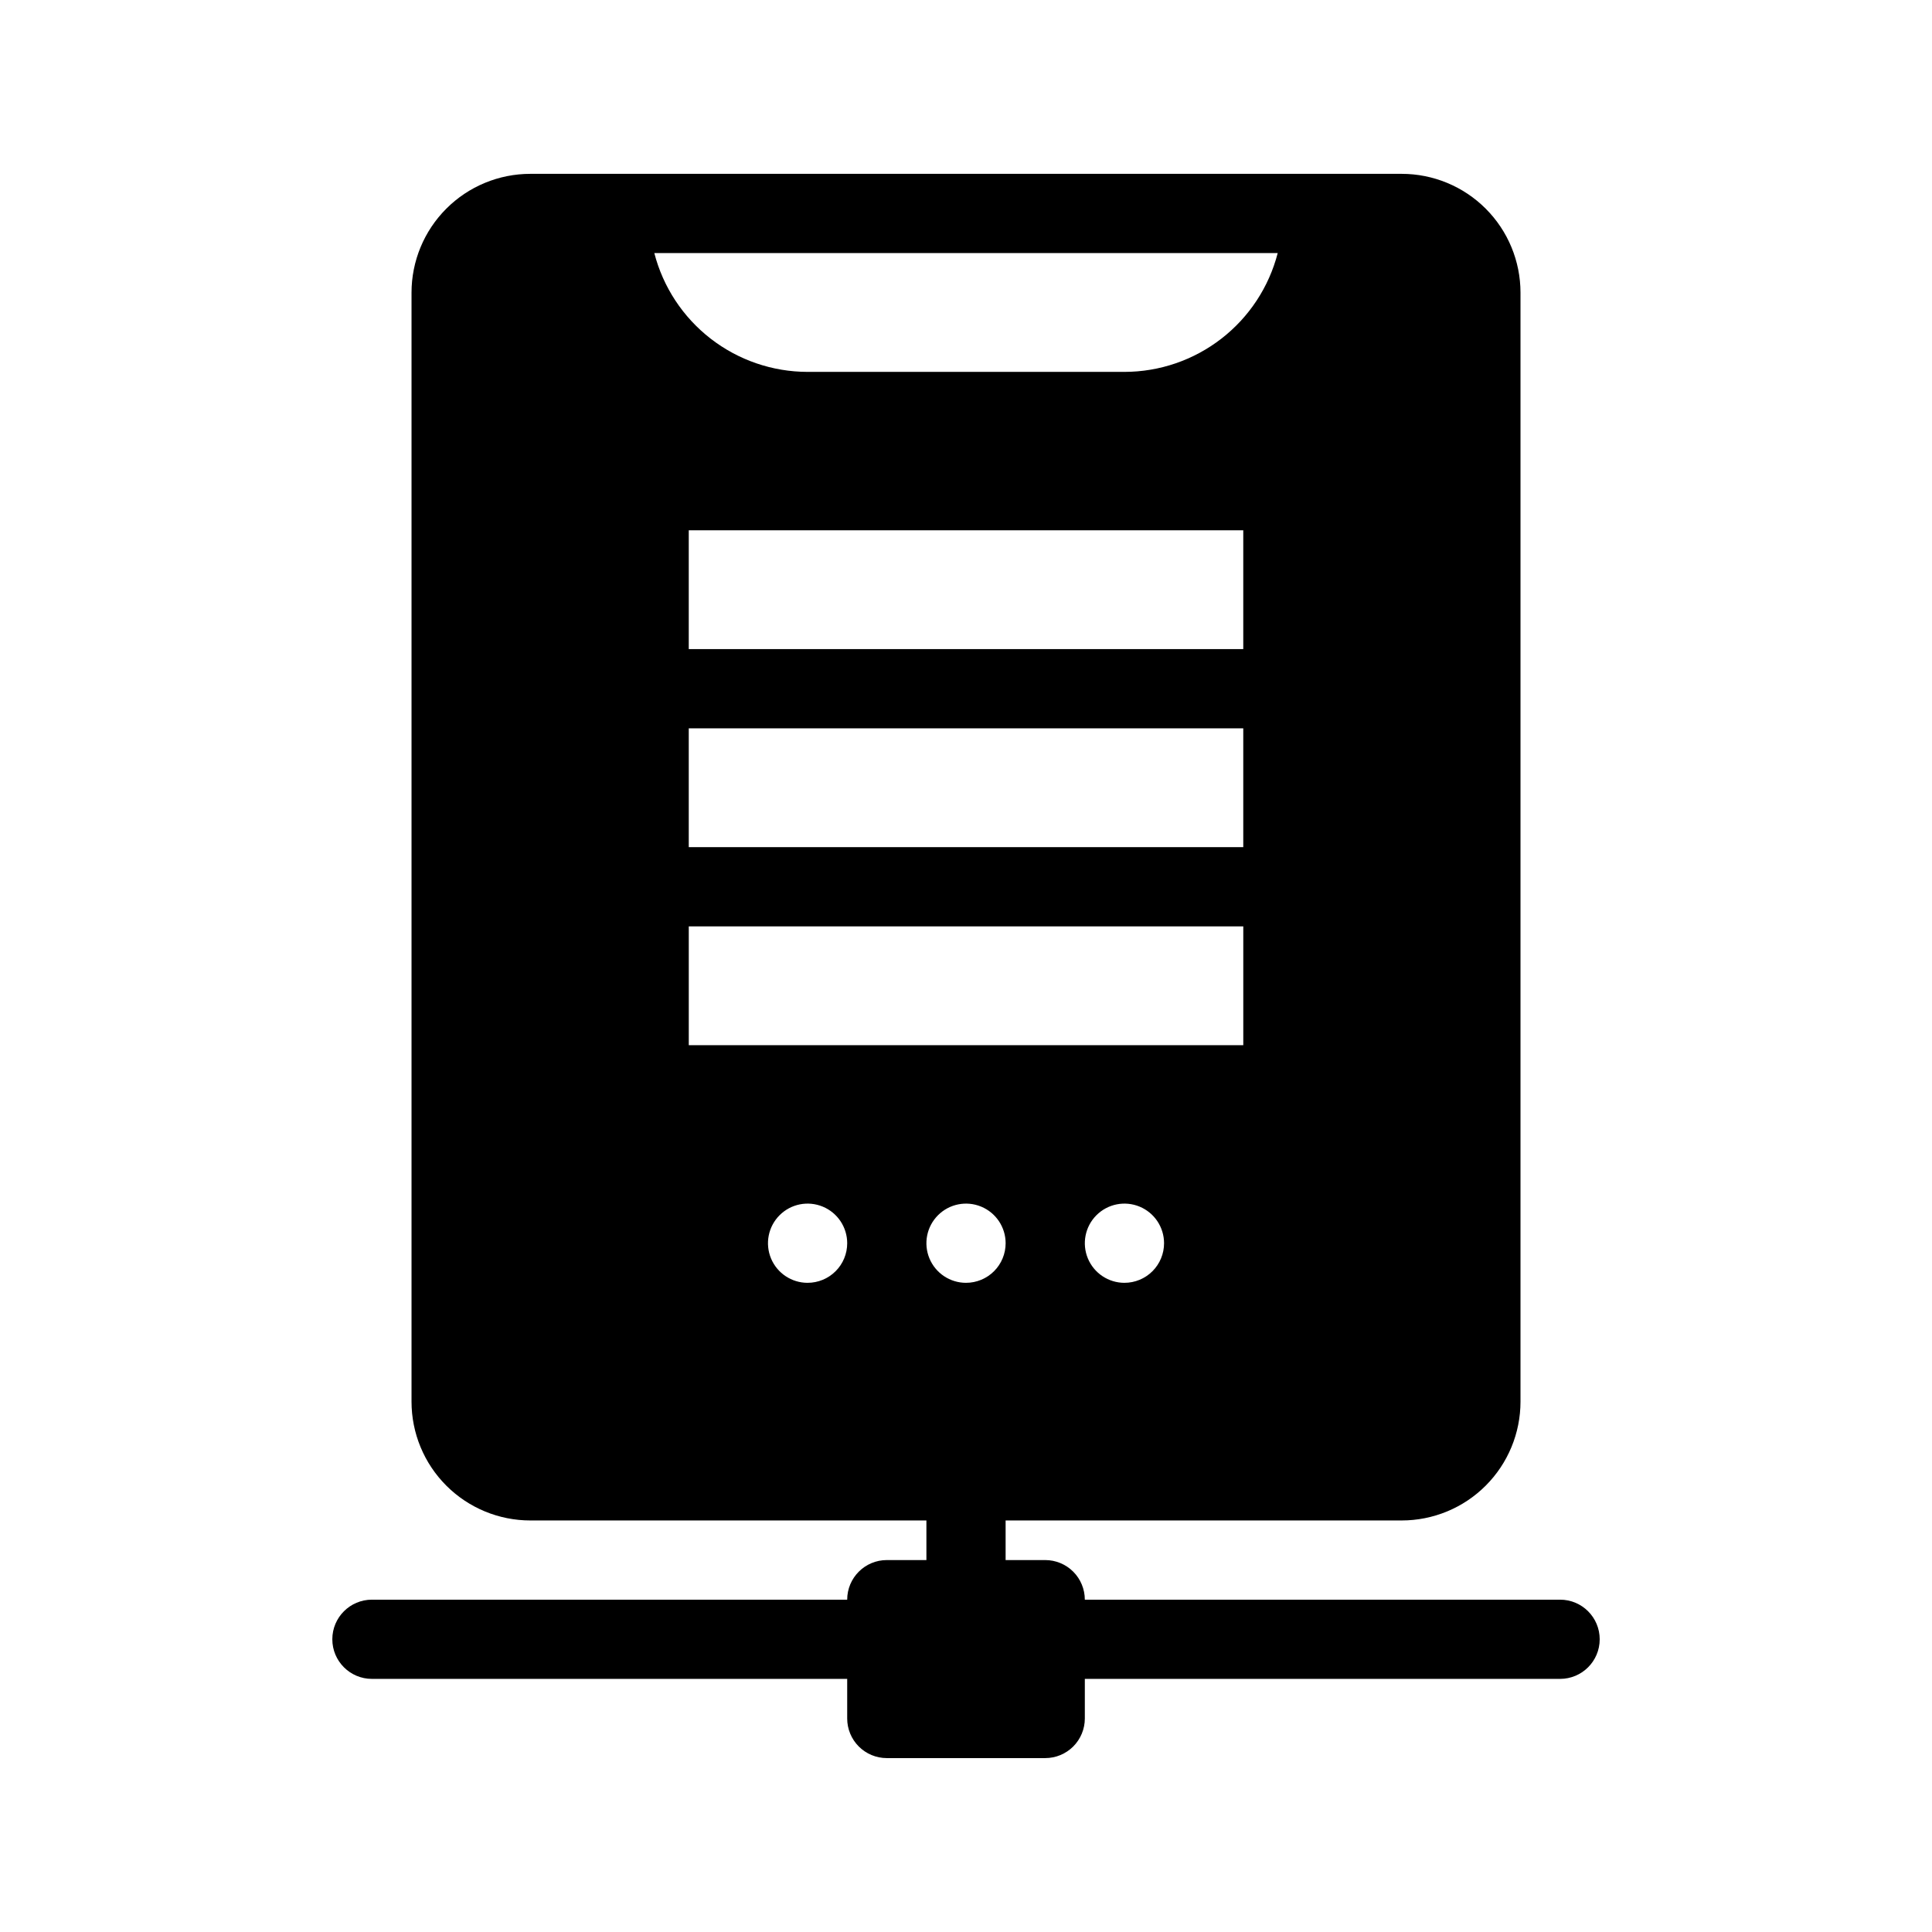
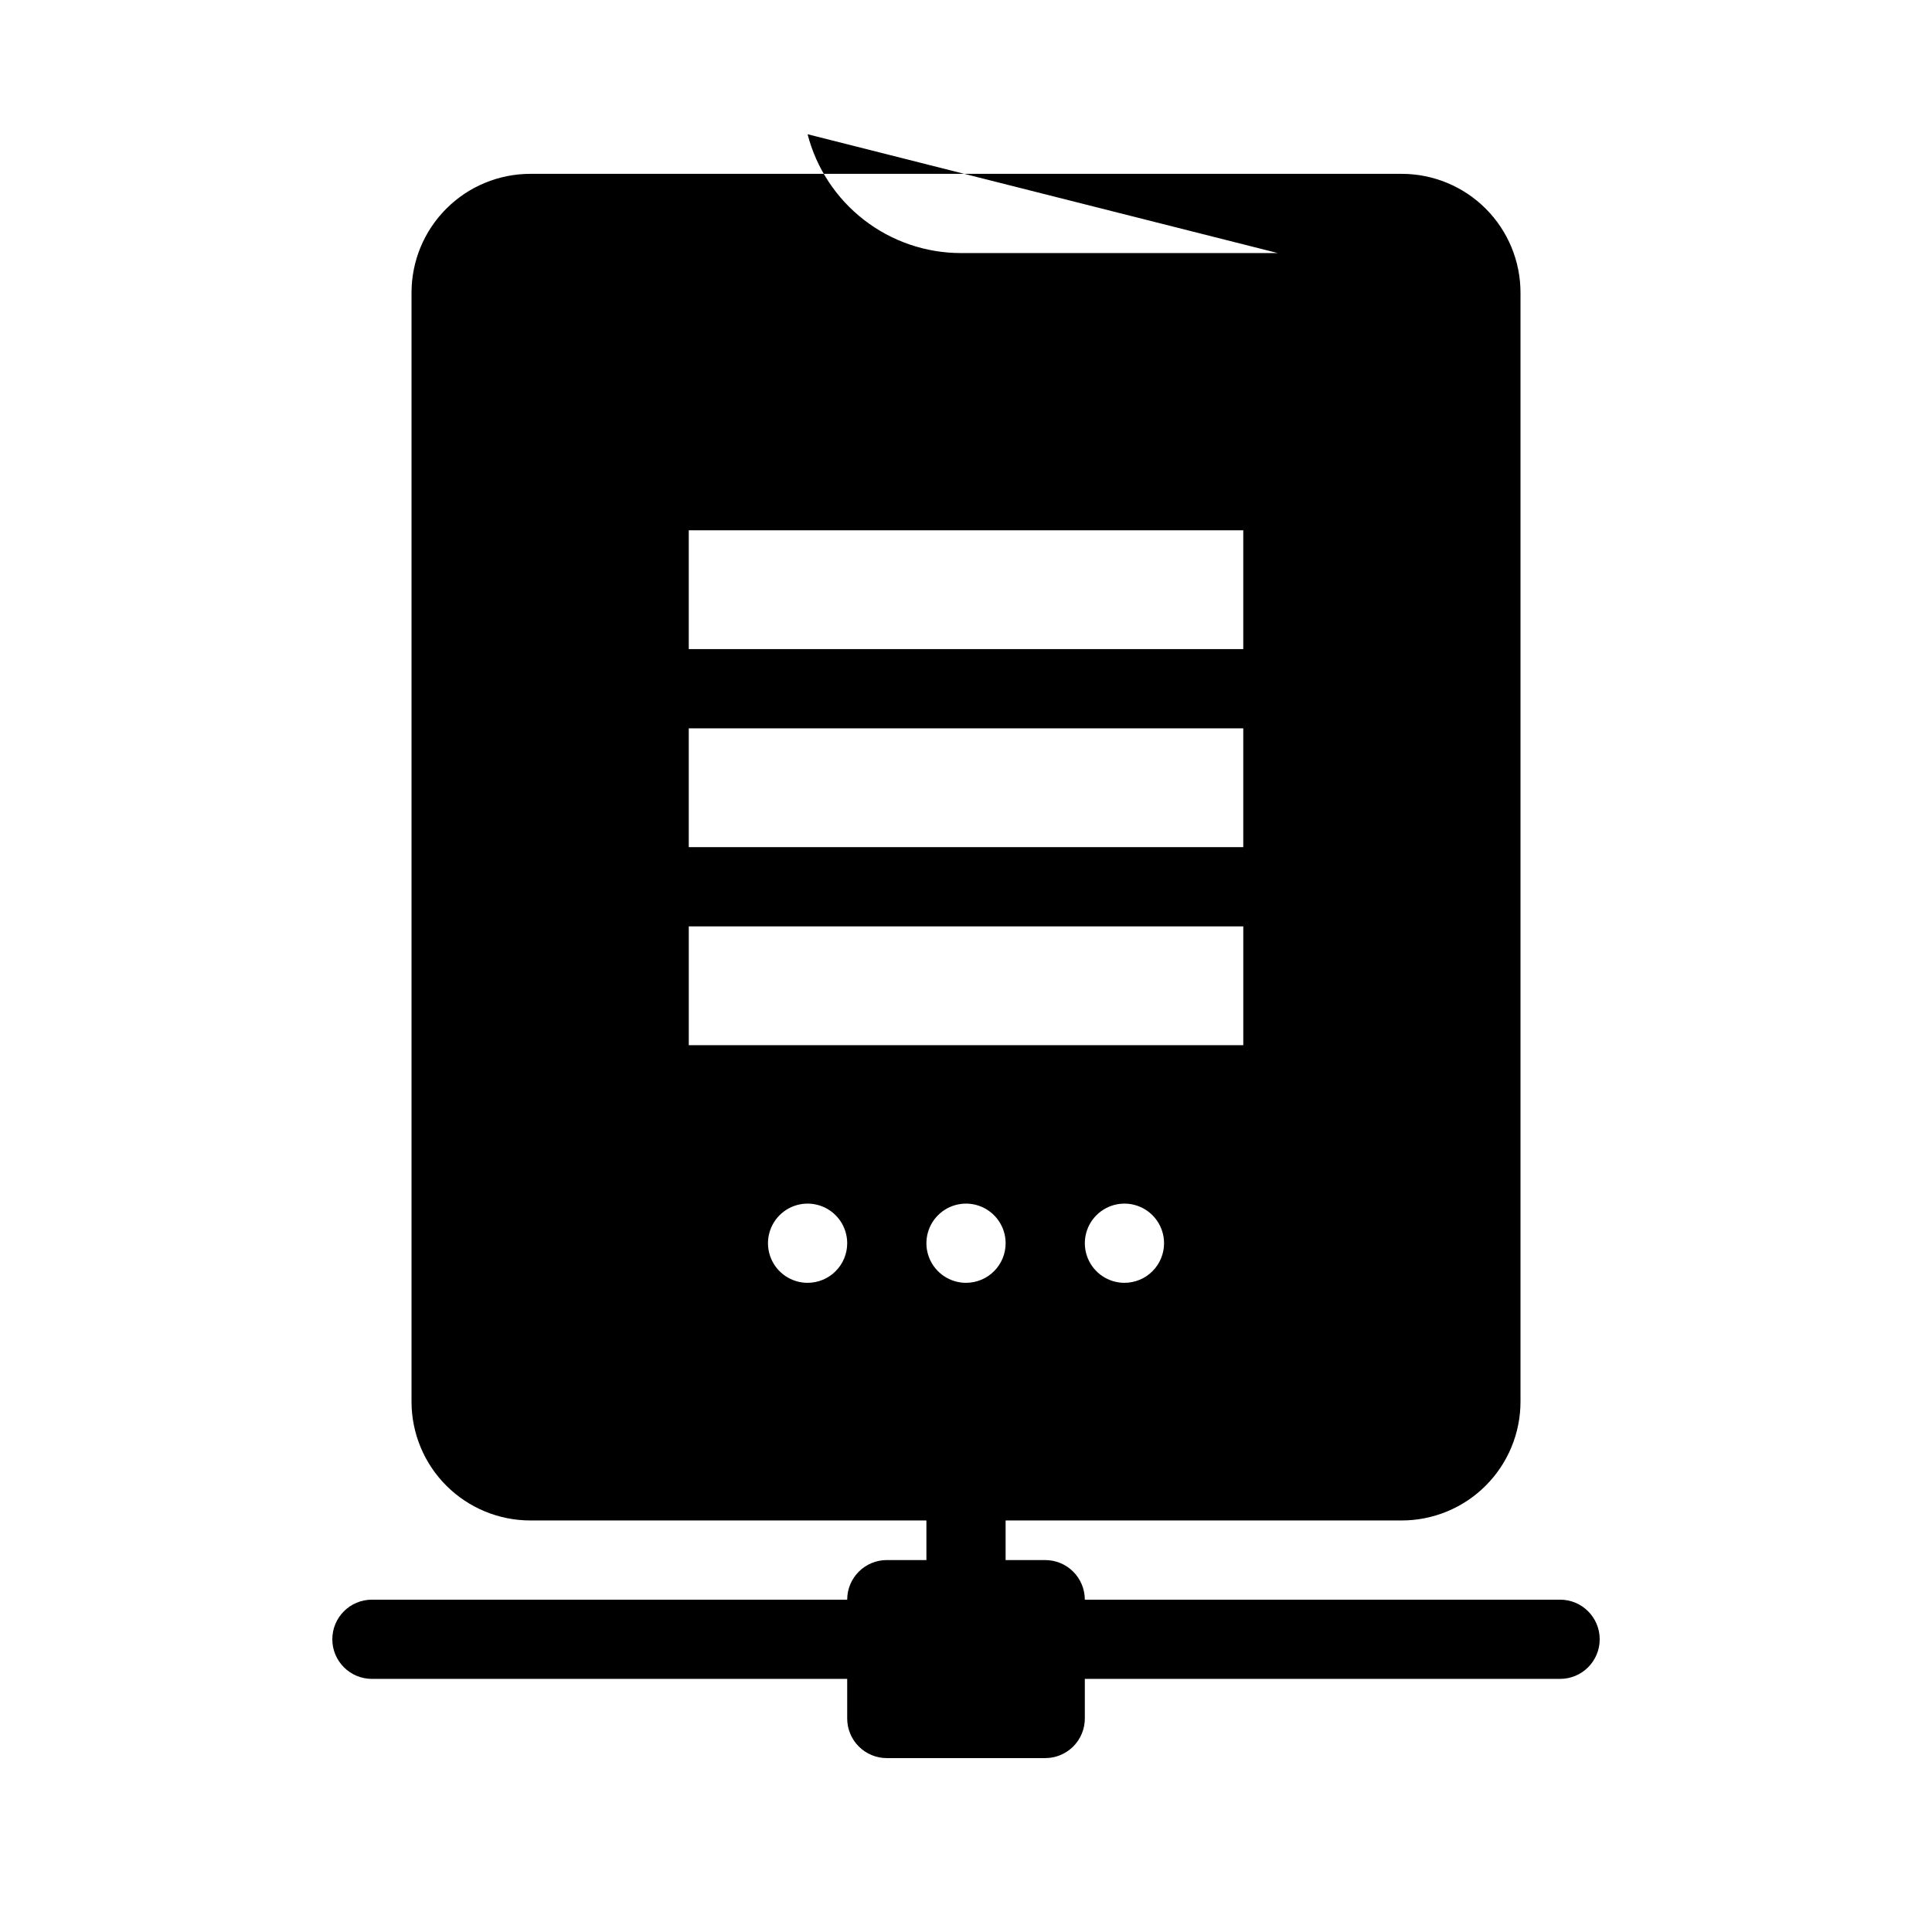
<svg xmlns="http://www.w3.org/2000/svg" fill="#000000" width="800px" height="800px" version="1.1" viewBox="144 144 512 512">
-   <path d="m557.44 567.93h-125.95c0-2.781-1.109-5.453-3.074-7.422-1.969-1.969-4.641-3.074-7.422-3.074h-10.496v-10.496h104.96c8.352 0 16.363-3.316 22.266-9.223 5.906-5.902 9.223-13.914 9.223-22.266v-293.89c0-8.352-3.316-16.359-9.223-22.266-5.902-5.906-13.914-9.223-22.266-9.223h-230.91c-8.352 0-16.359 3.316-22.266 9.223s-9.223 13.914-9.223 22.266v293.89c0 8.352 3.316 16.363 9.223 22.266 5.906 5.906 13.914 9.223 22.266 9.223h104.96v10.496h-10.496c-5.797 0-10.496 4.699-10.496 10.496h-125.95c-5.797 0-10.496 4.699-10.496 10.496 0 5.797 4.699 10.496 10.496 10.496h125.95v10.496c0 2.785 1.105 5.453 3.074 7.422s4.637 3.074 7.422 3.074h41.984c2.781 0 5.453-1.105 7.422-3.074 1.965-1.969 3.074-4.637 3.074-7.422v-10.496h125.95c5.797 0 10.496-4.699 10.496-10.496 0-5.797-4.699-10.496-10.496-10.496zm-115.45-83.969c-4.246 0-8.074-2.555-9.699-6.477s-0.727-8.438 2.277-11.438c3-3.004 7.516-3.902 11.438-2.277s6.481 5.453 6.481 9.699c0 2.781-1.109 5.453-3.074 7.418-1.969 1.969-4.641 3.074-7.422 3.074zm31.488-115.46-146.95 0.004v-31.488h146.95zm0-52.48-146.95 0.004v-31.488h146.95zm9.133-104.96-0.004 0.004c-2.324 9.008-7.574 16.984-14.93 22.684-7.352 5.699-16.387 8.797-25.688 8.805h-83.969c-9.305-0.008-18.34-3.106-25.691-8.805-7.352-5.699-12.605-13.676-14.93-22.684zm-124.59 272.9c-4.246 0-8.074-2.555-9.699-6.477s-0.727-8.438 2.277-11.438c3-3.004 7.516-3.902 11.438-2.277s6.481 5.453 6.481 9.699c0 2.781-1.105 5.453-3.074 7.418-1.969 1.969-4.641 3.074-7.422 3.074zm-31.488-62.977v-31.484h146.95v31.488zm73.473 62.977c-4.246 0-8.074-2.555-9.699-6.477s-0.727-8.438 2.277-11.438c3-3.004 7.516-3.902 11.438-2.277s6.481 5.453 6.481 9.699c0 2.781-1.105 5.453-3.074 7.418-1.969 1.969-4.641 3.074-7.422 3.074z" />
+   <path d="m557.44 567.93h-125.95c0-2.781-1.109-5.453-3.074-7.422-1.969-1.969-4.641-3.074-7.422-3.074h-10.496v-10.496h104.96c8.352 0 16.363-3.316 22.266-9.223 5.906-5.902 9.223-13.914 9.223-22.266v-293.89c0-8.352-3.316-16.359-9.223-22.266-5.902-5.906-13.914-9.223-22.266-9.223h-230.91c-8.352 0-16.359 3.316-22.266 9.223s-9.223 13.914-9.223 22.266v293.89c0 8.352 3.316 16.363 9.223 22.266 5.906 5.906 13.914 9.223 22.266 9.223h104.96v10.496h-10.496c-5.797 0-10.496 4.699-10.496 10.496h-125.95c-5.797 0-10.496 4.699-10.496 10.496 0 5.797 4.699 10.496 10.496 10.496h125.95v10.496c0 2.785 1.105 5.453 3.074 7.422s4.637 3.074 7.422 3.074h41.984c2.781 0 5.453-1.105 7.422-3.074 1.965-1.969 3.074-4.637 3.074-7.422v-10.496h125.95c5.797 0 10.496-4.699 10.496-10.496 0-5.797-4.699-10.496-10.496-10.496zm-115.45-83.969c-4.246 0-8.074-2.555-9.699-6.477s-0.727-8.438 2.277-11.438c3-3.004 7.516-3.902 11.438-2.277s6.481 5.453 6.481 9.699c0 2.781-1.109 5.453-3.074 7.418-1.969 1.969-4.641 3.074-7.422 3.074zm31.488-115.46-146.95 0.004v-31.488h146.95zm0-52.48-146.95 0.004v-31.488h146.95zm9.133-104.96-0.004 0.004h-83.969c-9.305-0.008-18.34-3.106-25.691-8.805-7.352-5.699-12.605-13.676-14.93-22.684zm-124.59 272.9c-4.246 0-8.074-2.555-9.699-6.477s-0.727-8.438 2.277-11.438c3-3.004 7.516-3.902 11.438-2.277s6.481 5.453 6.481 9.699c0 2.781-1.105 5.453-3.074 7.418-1.969 1.969-4.641 3.074-7.422 3.074zm-31.488-62.977v-31.484h146.95v31.488zm73.473 62.977c-4.246 0-8.074-2.555-9.699-6.477s-0.727-8.438 2.277-11.438c3-3.004 7.516-3.902 11.438-2.277s6.481 5.453 6.481 9.699c0 2.781-1.105 5.453-3.074 7.418-1.969 1.969-4.641 3.074-7.422 3.074z" />
</svg>